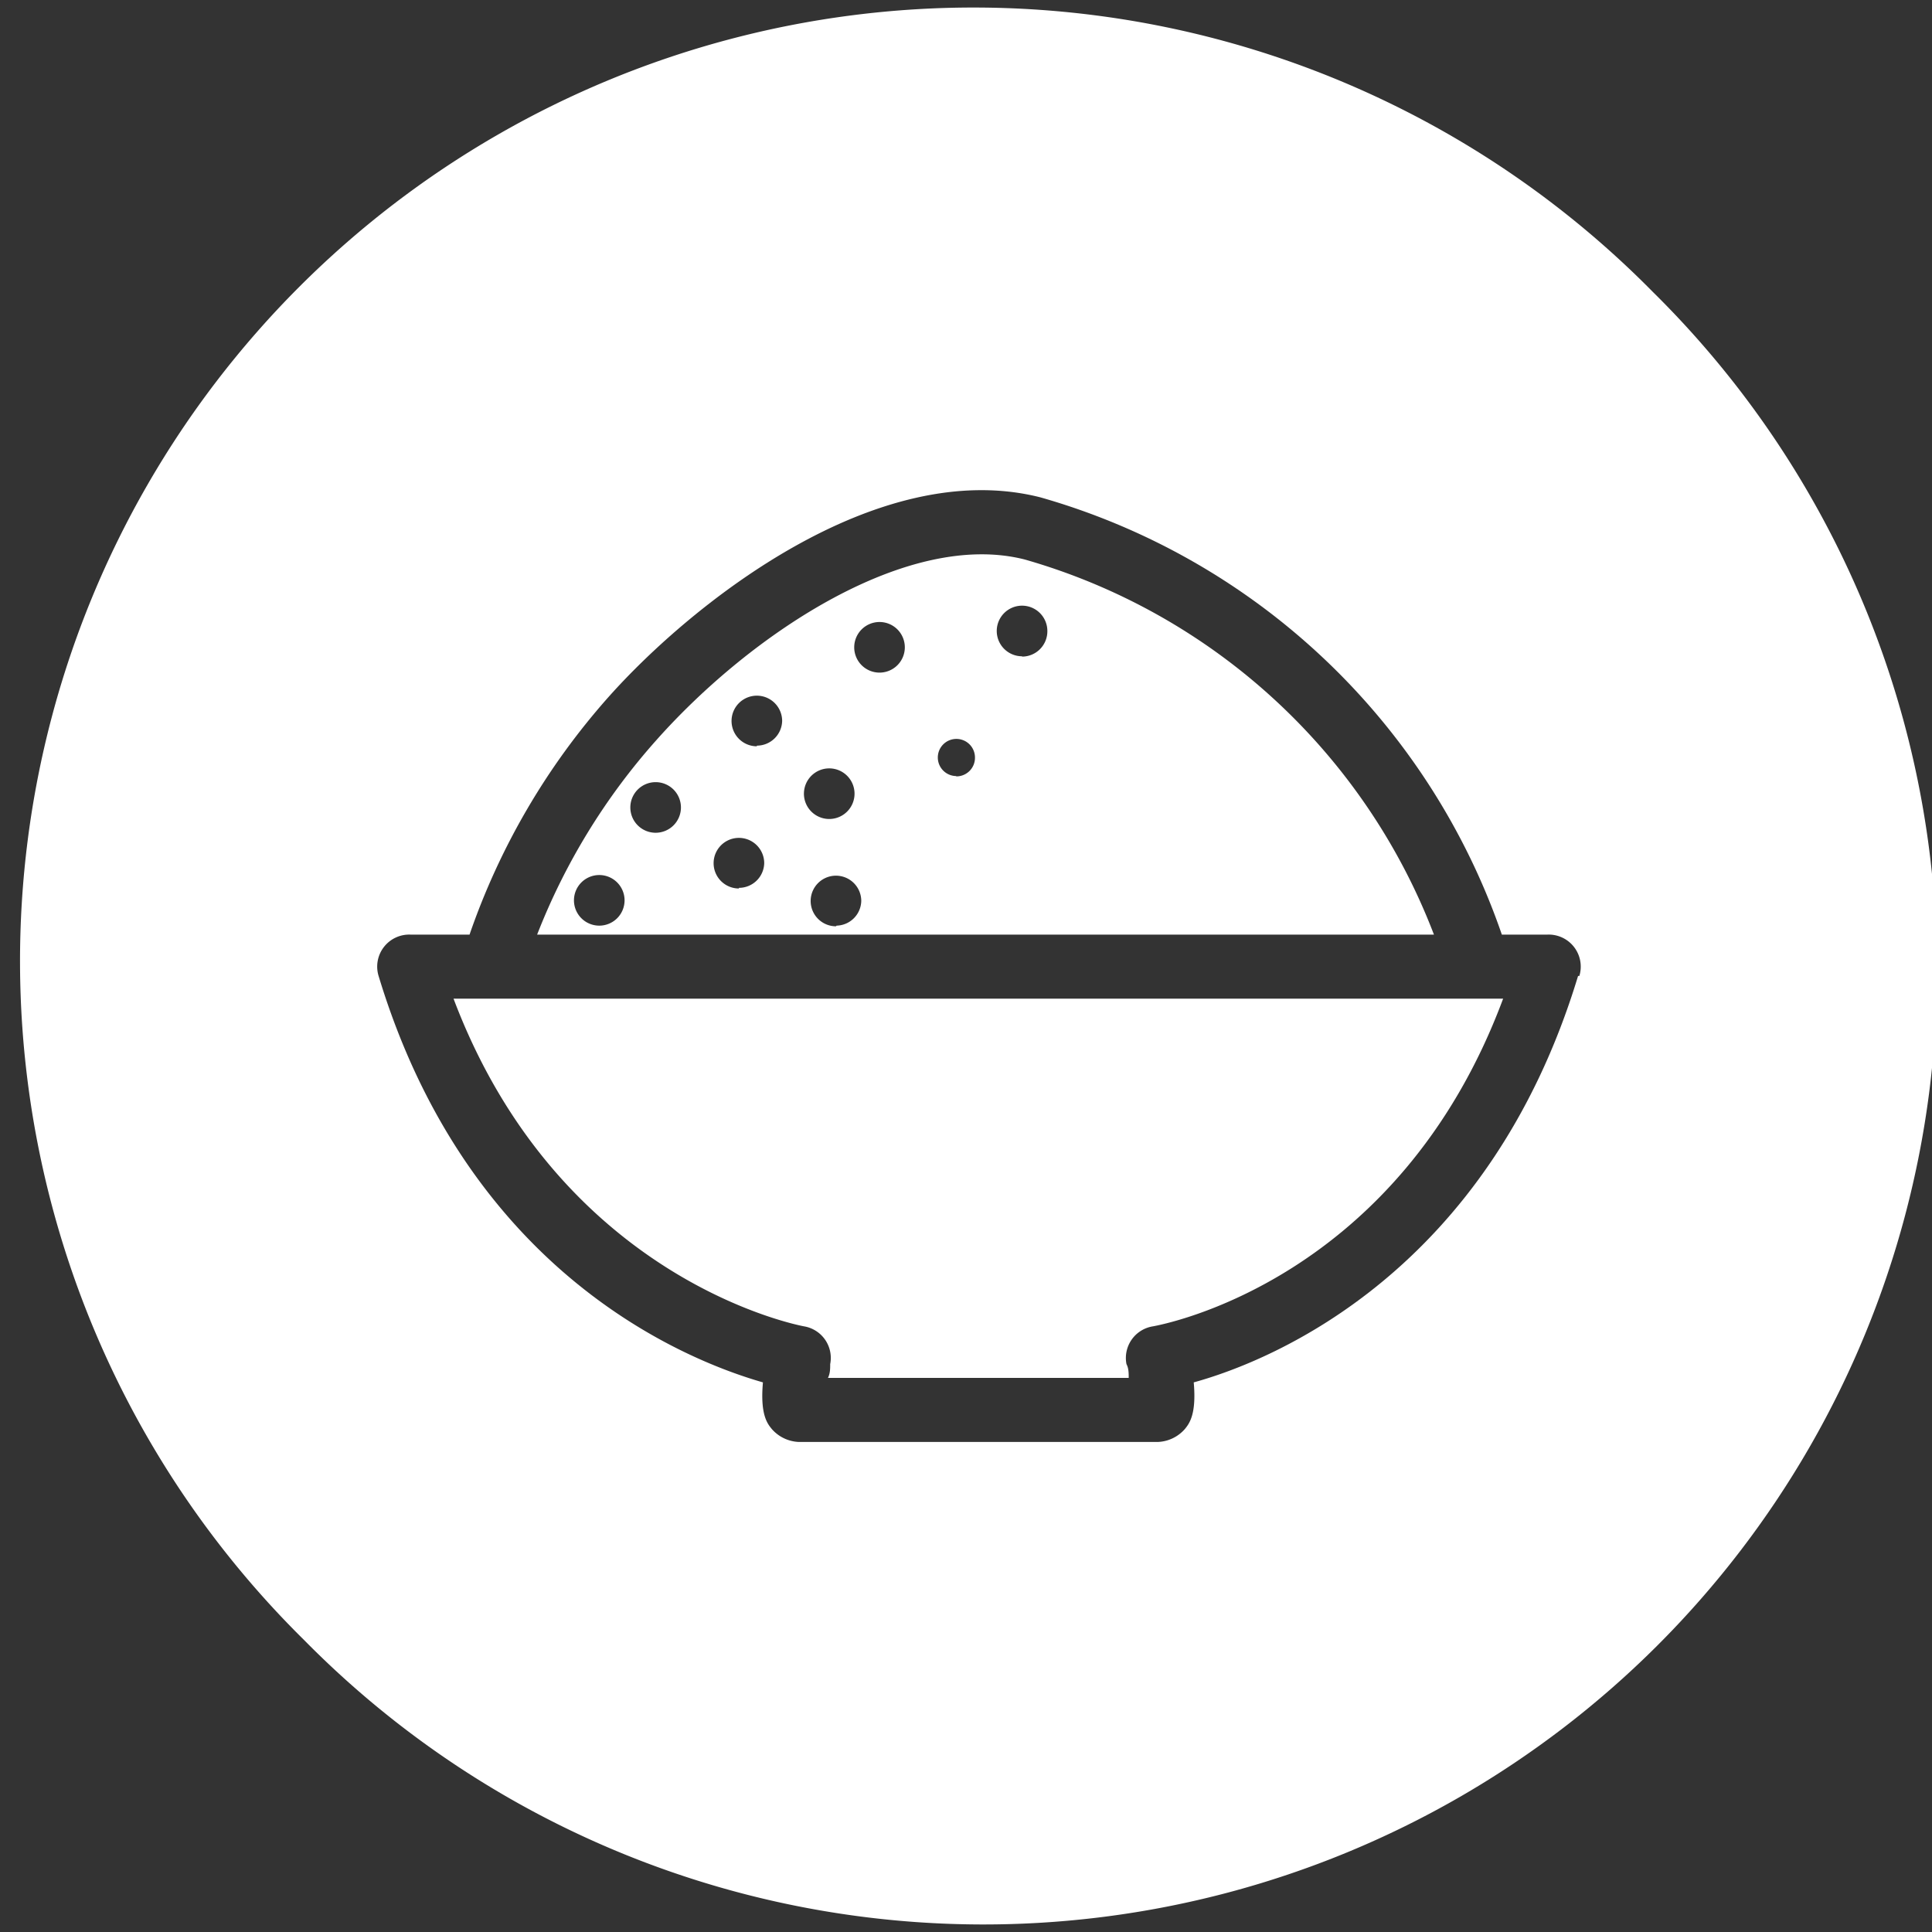
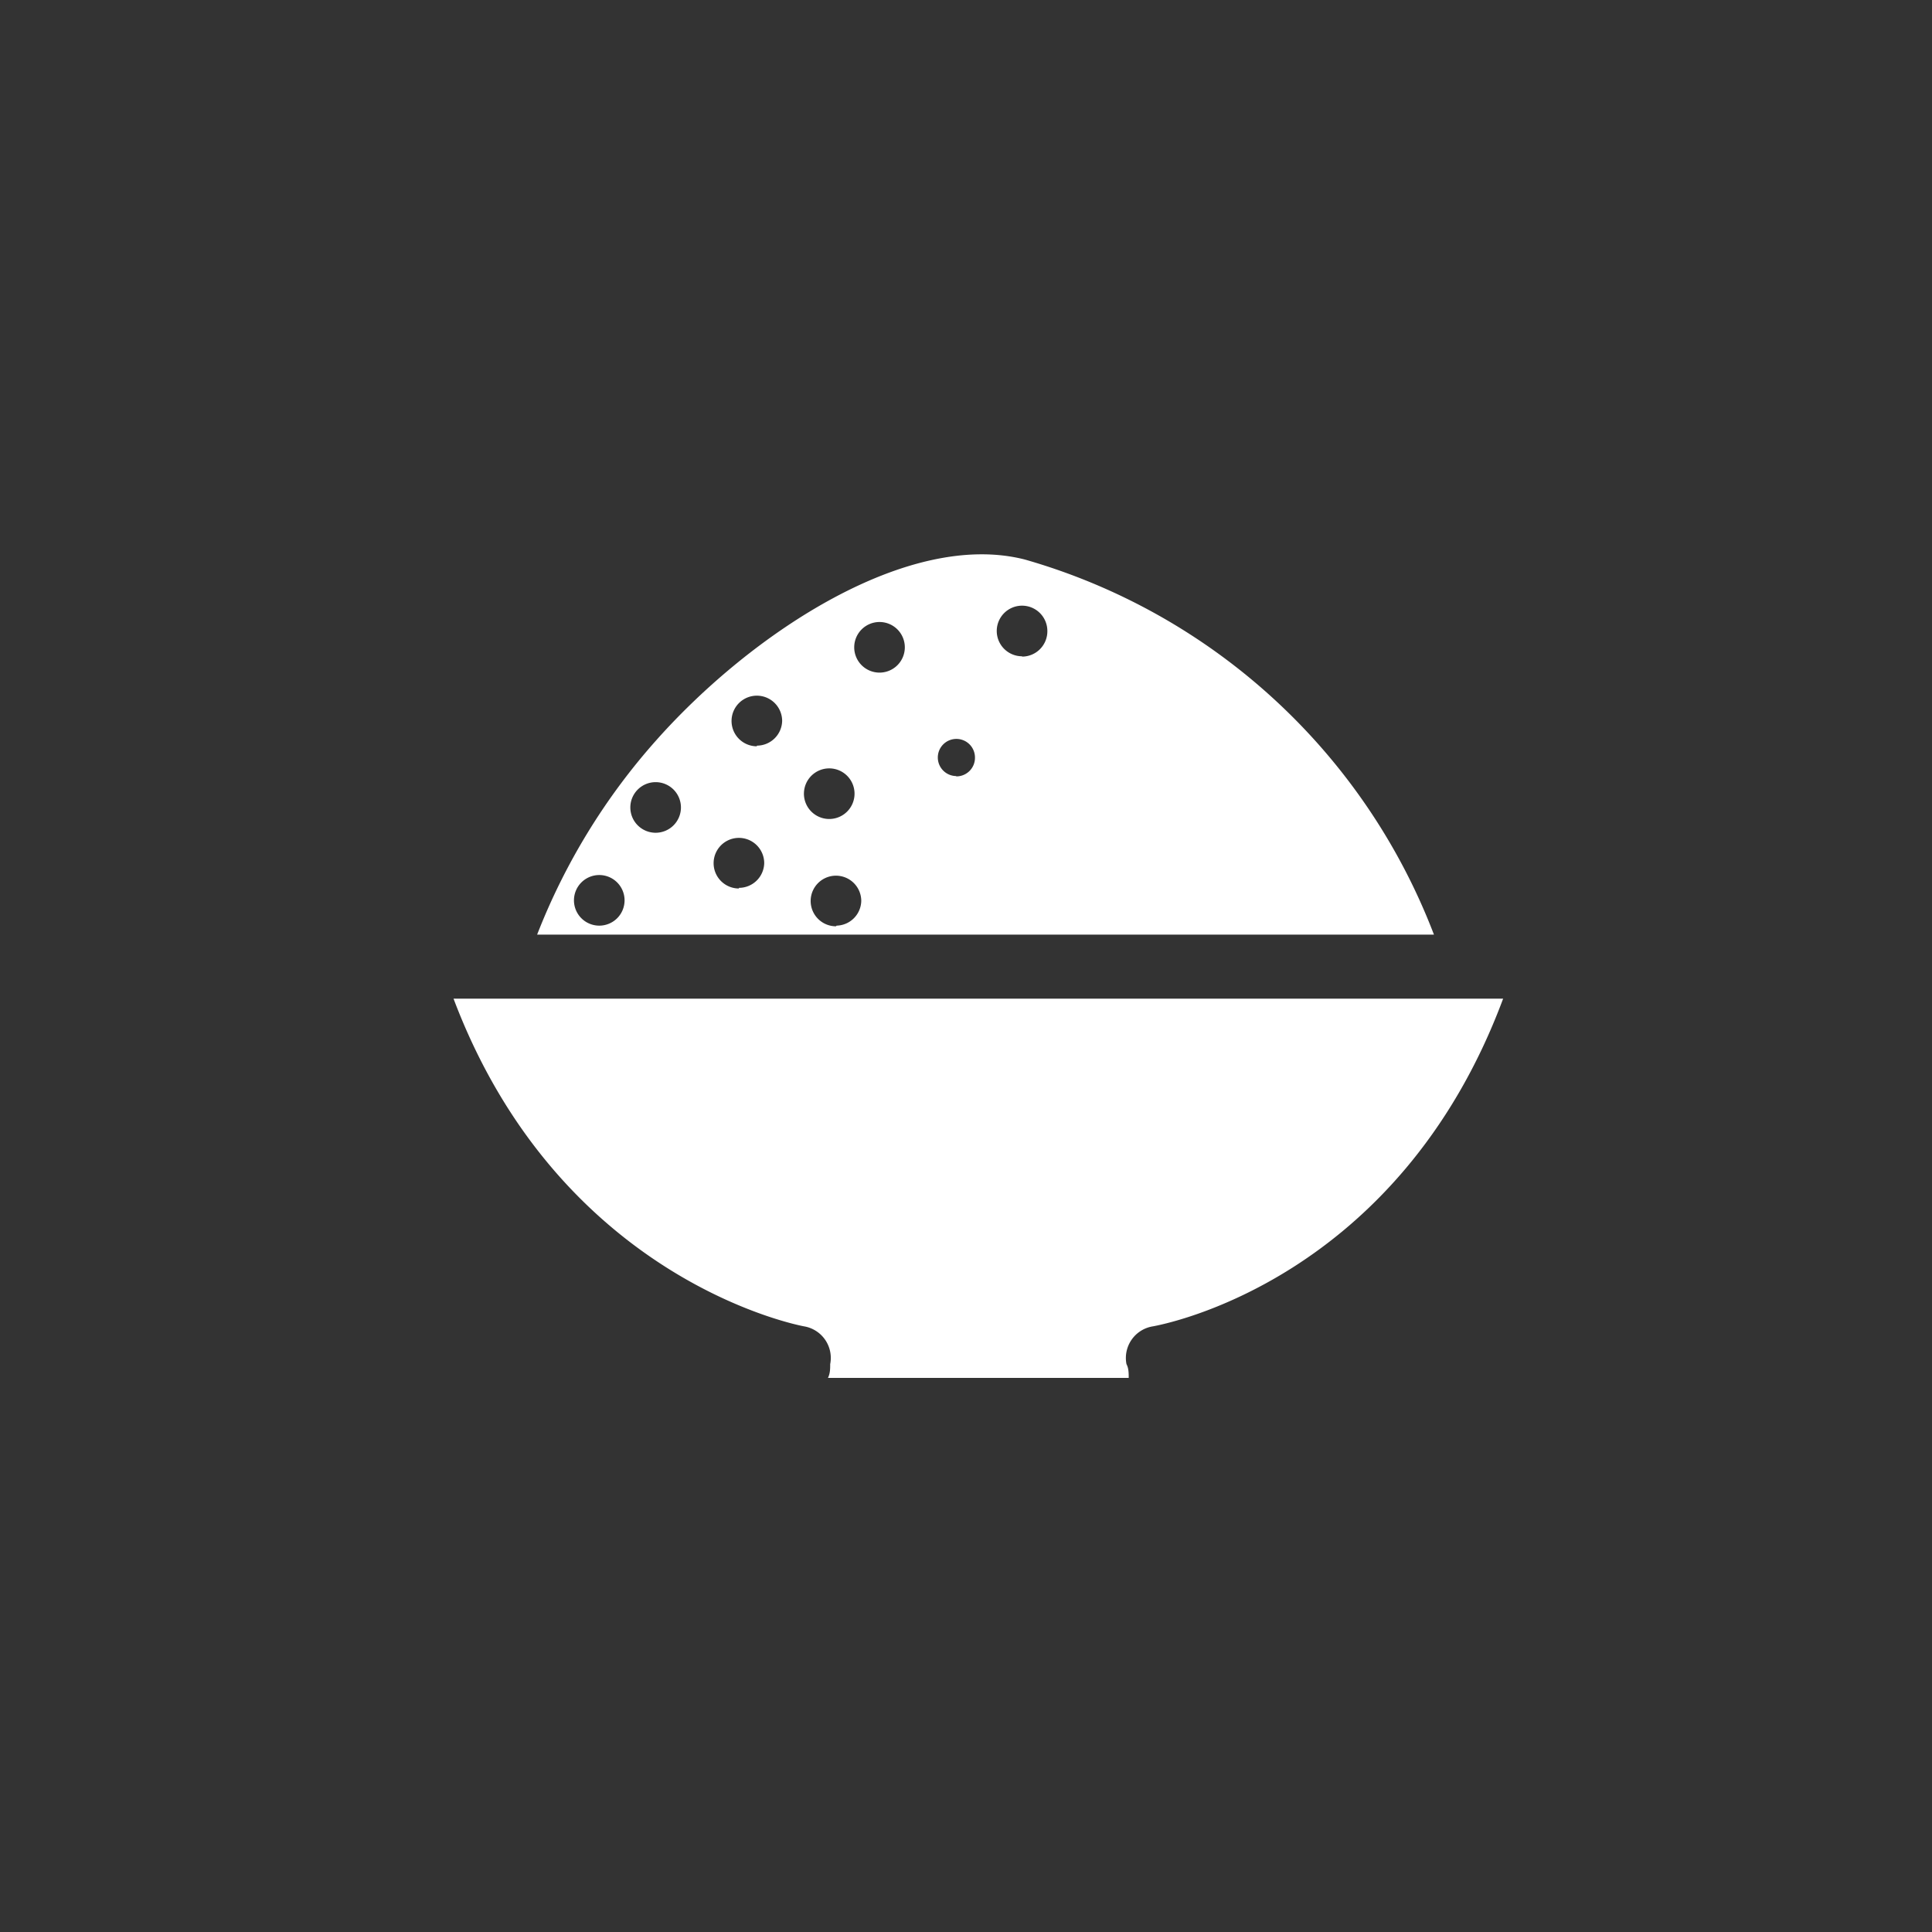
<svg xmlns="http://www.w3.org/2000/svg" id="Layer_1" data-name="Layer 1" viewBox="0 0 60.32 60.32">
  <rect x="0" y="0" width="60.32" height="60.32" fill="#333333" stroke="none" />
  <defs>
    <style>.cls-1{fill:#fff;}</style>
  </defs>
  <title>AyE-Fill</title>
  <path class="cls-1" d="M46.16,31.18h-32C17.49,40,25,41.39,25.1,41.41a1,1,0,0,1,.82,1.18c0,.14,0,.29-.07.43h9.39c0-.15,0-.3-.07-.43A1,1,0,0,1,36,41.41c.32-.06,7.65-1.42,10.93-10.23h-.76Z" />
-   <path class="cls-1" d="M51.6,9.11a29.77,29.77,0,1,0-42.1,42.1A29.77,29.77,0,1,0,51.6,9.11ZM49.27,30.47c-2.79,9.21-9.49,12-12,12.69.09,1-.14,1.29-.28,1.46a1.18,1.18,0,0,1-.84.4H24.94a1.18,1.18,0,0,1-.84-.4c-.14-.17-.37-.45-.28-1.46-2.51-.72-9.21-3.47-12-12.69a1,1,0,0,1,1-1.29h1.84A21.91,21.91,0,0,1,19,21.76c2.61-2.93,8.39-7.53,13.49-6.23A21.45,21.45,0,0,1,46.89,29.18h1.42a1,1,0,0,1,1,1.29Z" />
  <path class="cls-1" d="M32,17.47c-3.63-.93-8.51,2.27-11.5,5.63a20.06,20.06,0,0,0-3.73,6.08h28A19.38,19.38,0,0,0,32,17.47ZM18.71,28.9a.79.79,0,1,1,.79-.79A.79.79,0,0,1,18.71,28.9ZM20.47,26a.79.79,0,1,1,.79-.79A.79.79,0,0,1,20.47,26Zm2.6,1.74a.79.79,0,1,1,.79-.79A.79.79,0,0,1,23.07,27.72Zm.56-4.44a.79.79,0,1,1,.79-.79A.79.79,0,0,1,23.63,23.28Zm1.47,1.48a.79.79,0,1,1,.79.79A.79.79,0,0,1,25.1,24.76Zm1,4.14a.79.79,0,1,1,.79-.79A.79.79,0,0,1,26.12,28.9ZM27.46,21a.79.79,0,1,1,.79-.79A.79.79,0,0,1,27.46,21Zm2.4,3.23a.58.58,0,1,1,.58-.58A.58.58,0,0,1,29.85,24.24Zm2.05-3.74a.79.79,0,1,1,.79-.79A.79.79,0,0,1,31.91,20.5Z" />
</svg>